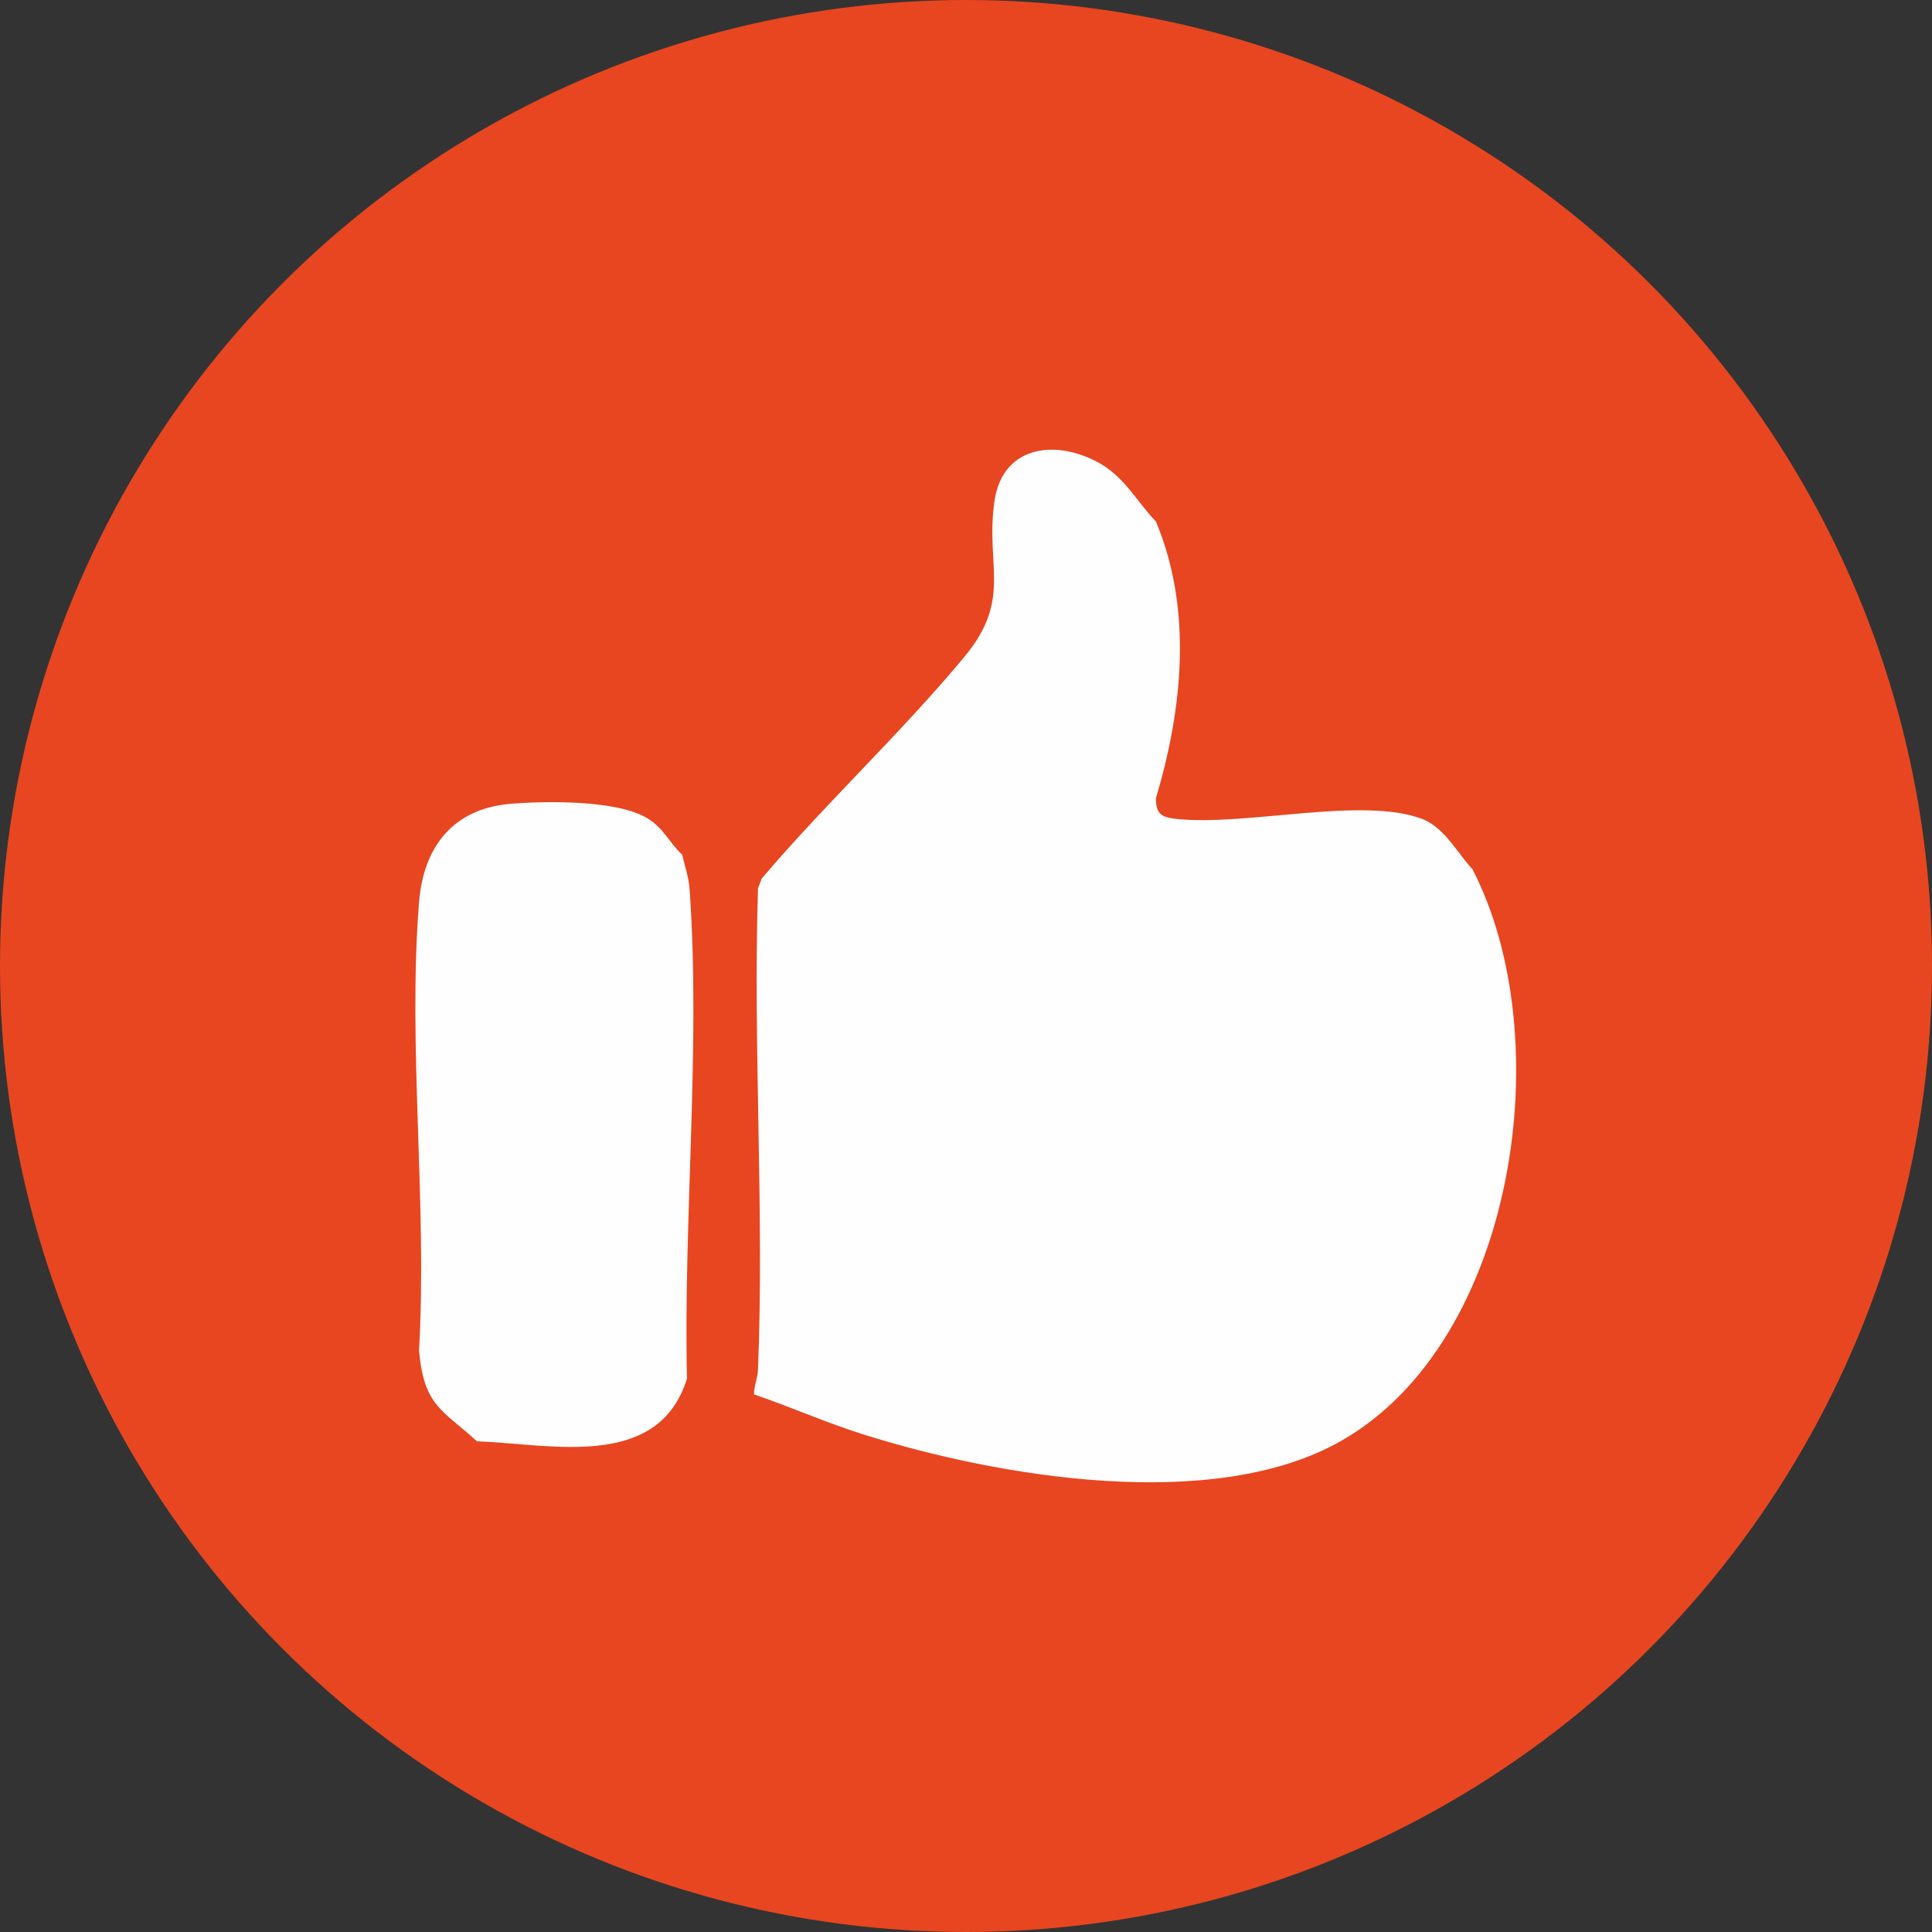
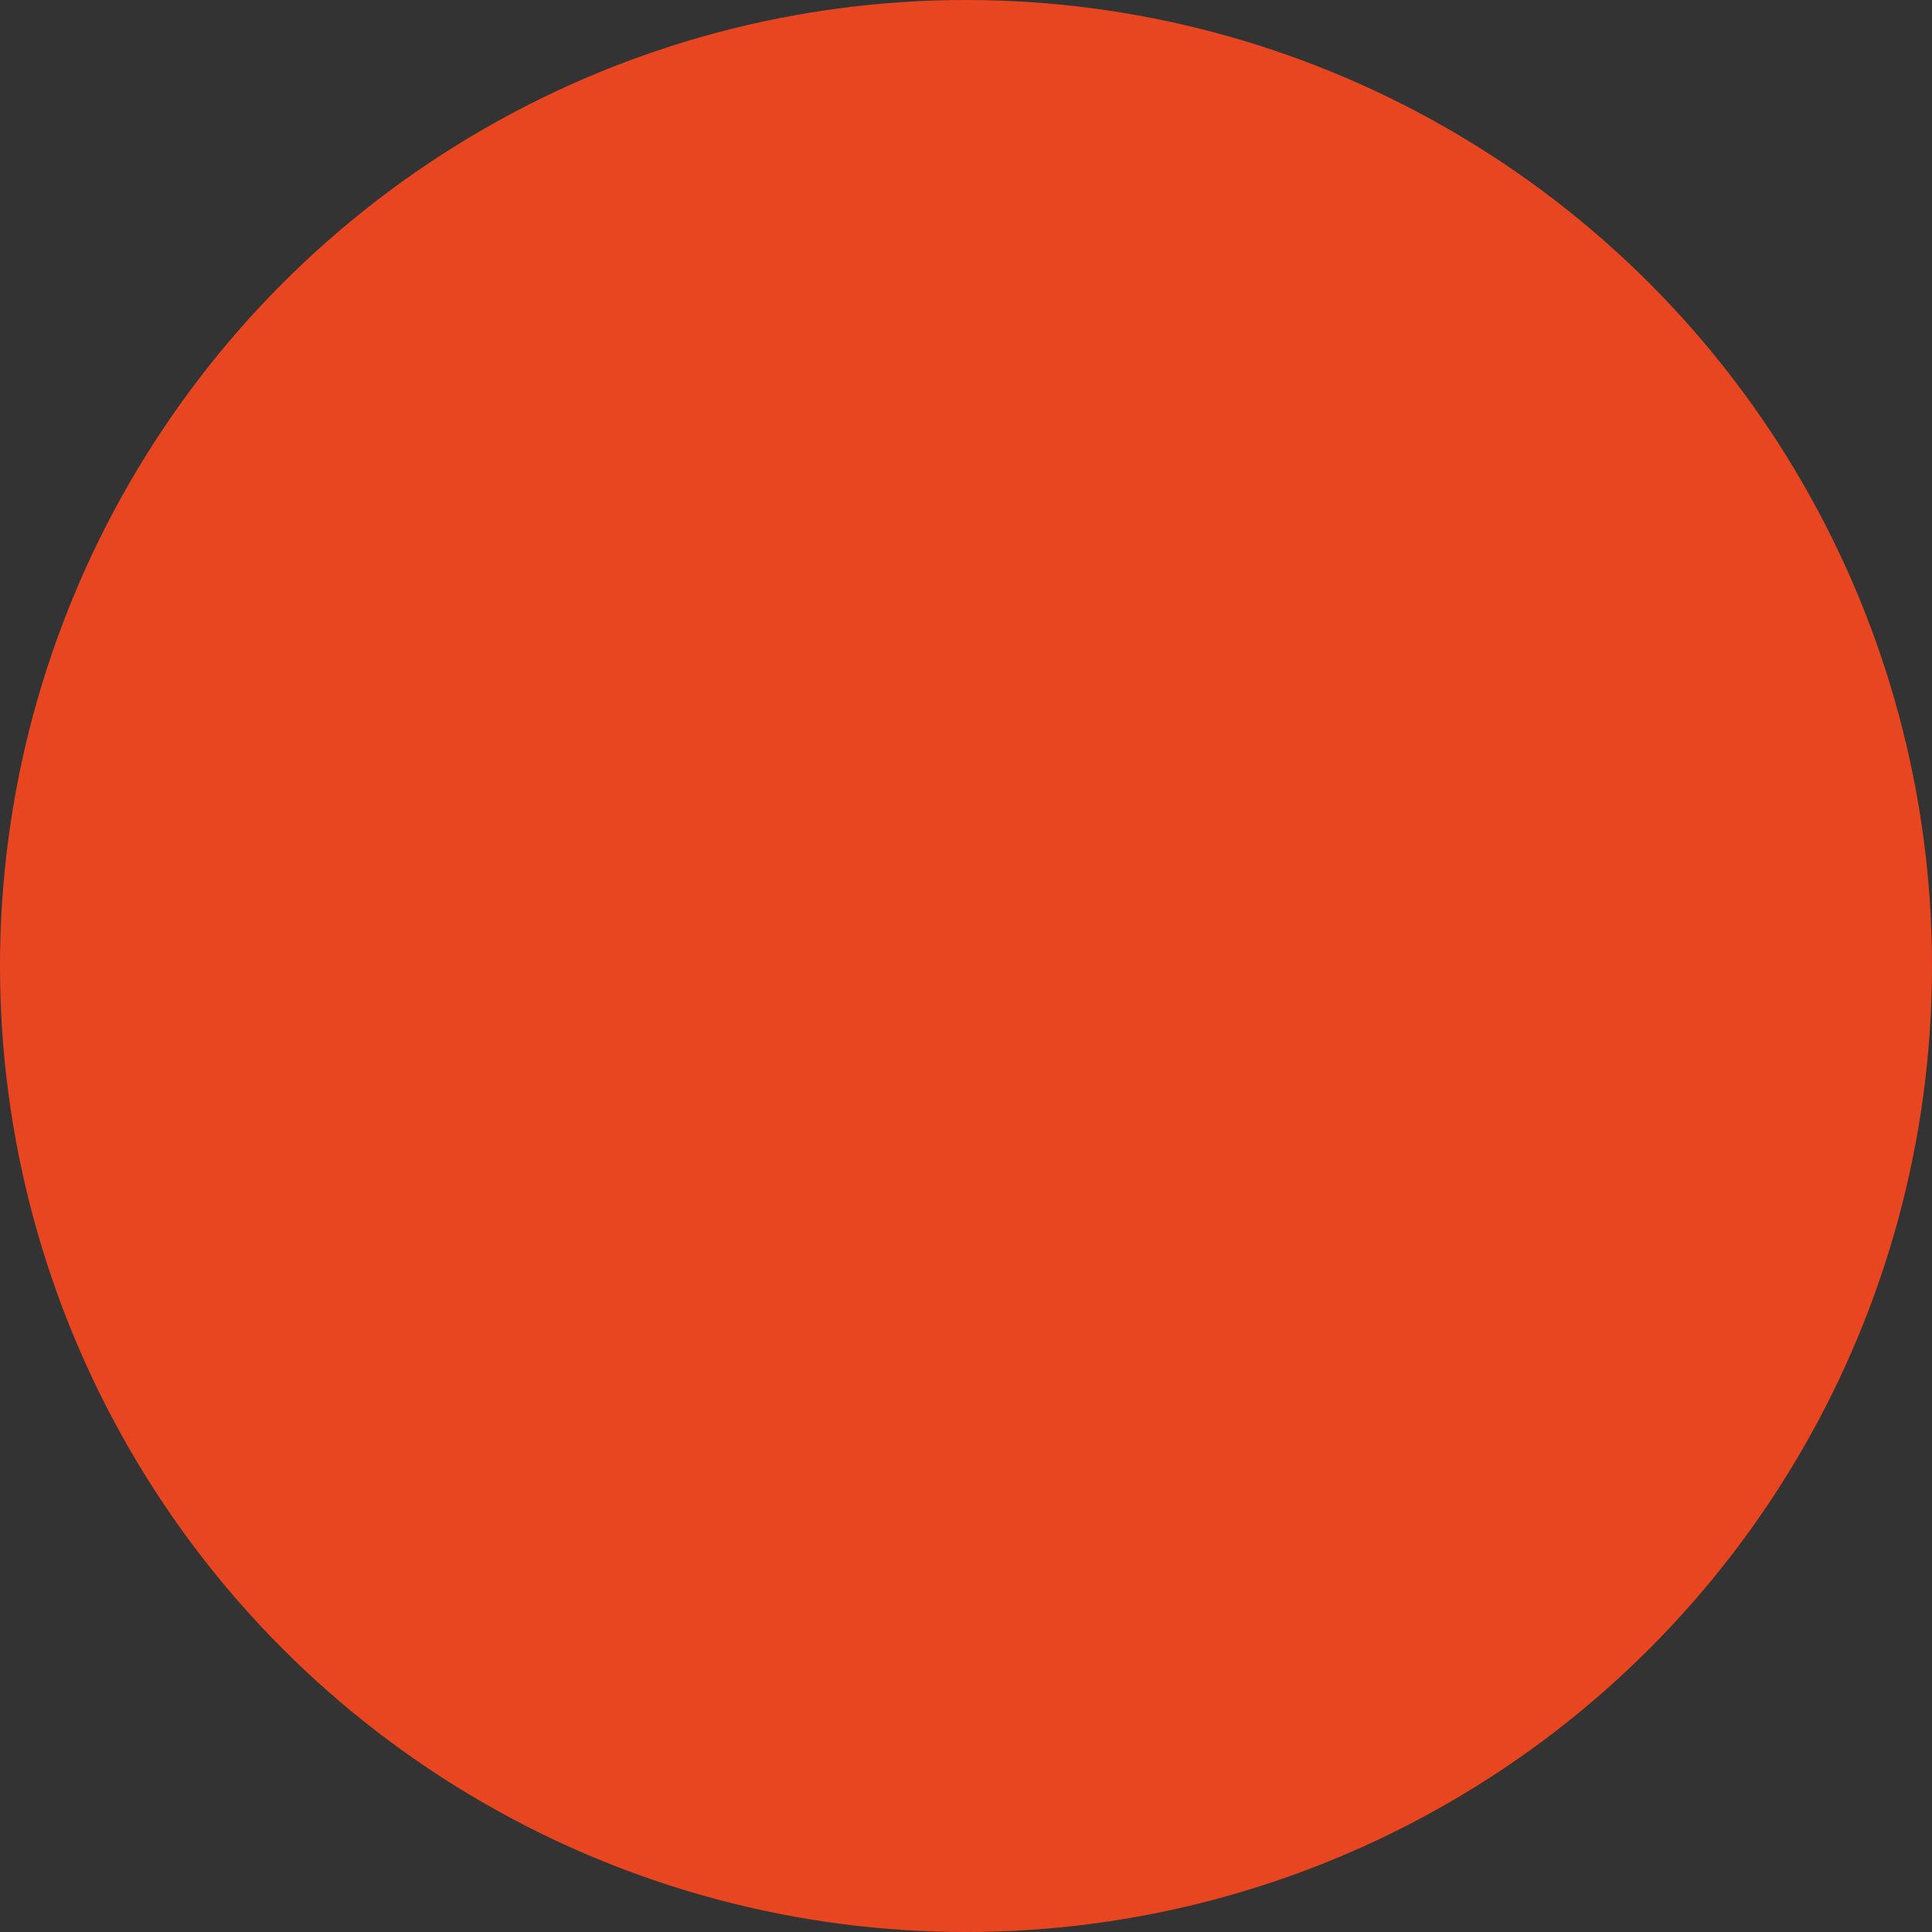
<svg xmlns="http://www.w3.org/2000/svg" id="Calque_2" data-name="Calque 2" viewBox="0 0 57.68 57.68">
  <rect x="0" y="0" width="57.68" height="57.68" fill="#333333" stroke="none" />
  <defs>
    <style>
      .cls-1 {
        fill: #e84620;
      }

      .cls-2 {
        fill: #fefefe;
      }
    </style>
  </defs>
  <g id="Calque_1-2" data-name="Calque 1">
    <g>
      <circle class="cls-1" cx="28.84" cy="28.84" r="28.84" />
      <g>
-         <path class="cls-2" d="M34.51,15.57c1.1,2.62.8,5.59,0,8.26,0,.49.18.57.62.62,2.07.22,5.55-.68,7.33,0,.67.26,1.05,1.02,1.5,1.5,2.61,5.04,1.3,14.07-3.89,17.05-3.81,2.2-10.29,1.09-14.31-.18-1.11-.35-2.16-.82-3.25-1.19,0-.25.11-.48.12-.74.19-4.74-.15-9.61,0-14.37l.11-.29c1.93-2.27,4.16-4.34,6.06-6.63,1.43-1.73.61-2.71.89-4.64.23-1.59,1.7-1.85,2.99-1.21.86.42,1.22,1.18,1.82,1.81Z" />
-         <path class="cls-2" d="M20.36,25.49c.08.36.21.71.23,1.09.33,4.69-.19,9.85-.08,14.58-.86,2.75-4.06,1.95-6.27,1.87-1.06-.96-1.58-1.06-1.73-2.71.25-4.35-.34-9.08,0-13.38.13-1.65,1.01-2.79,2.71-2.94,1.07-.09,3.18-.12,4.09.42.52.31.66.73,1.05,1.09Z" />
-       </g>
+         </g>
    </g>
  </g>
</svg>